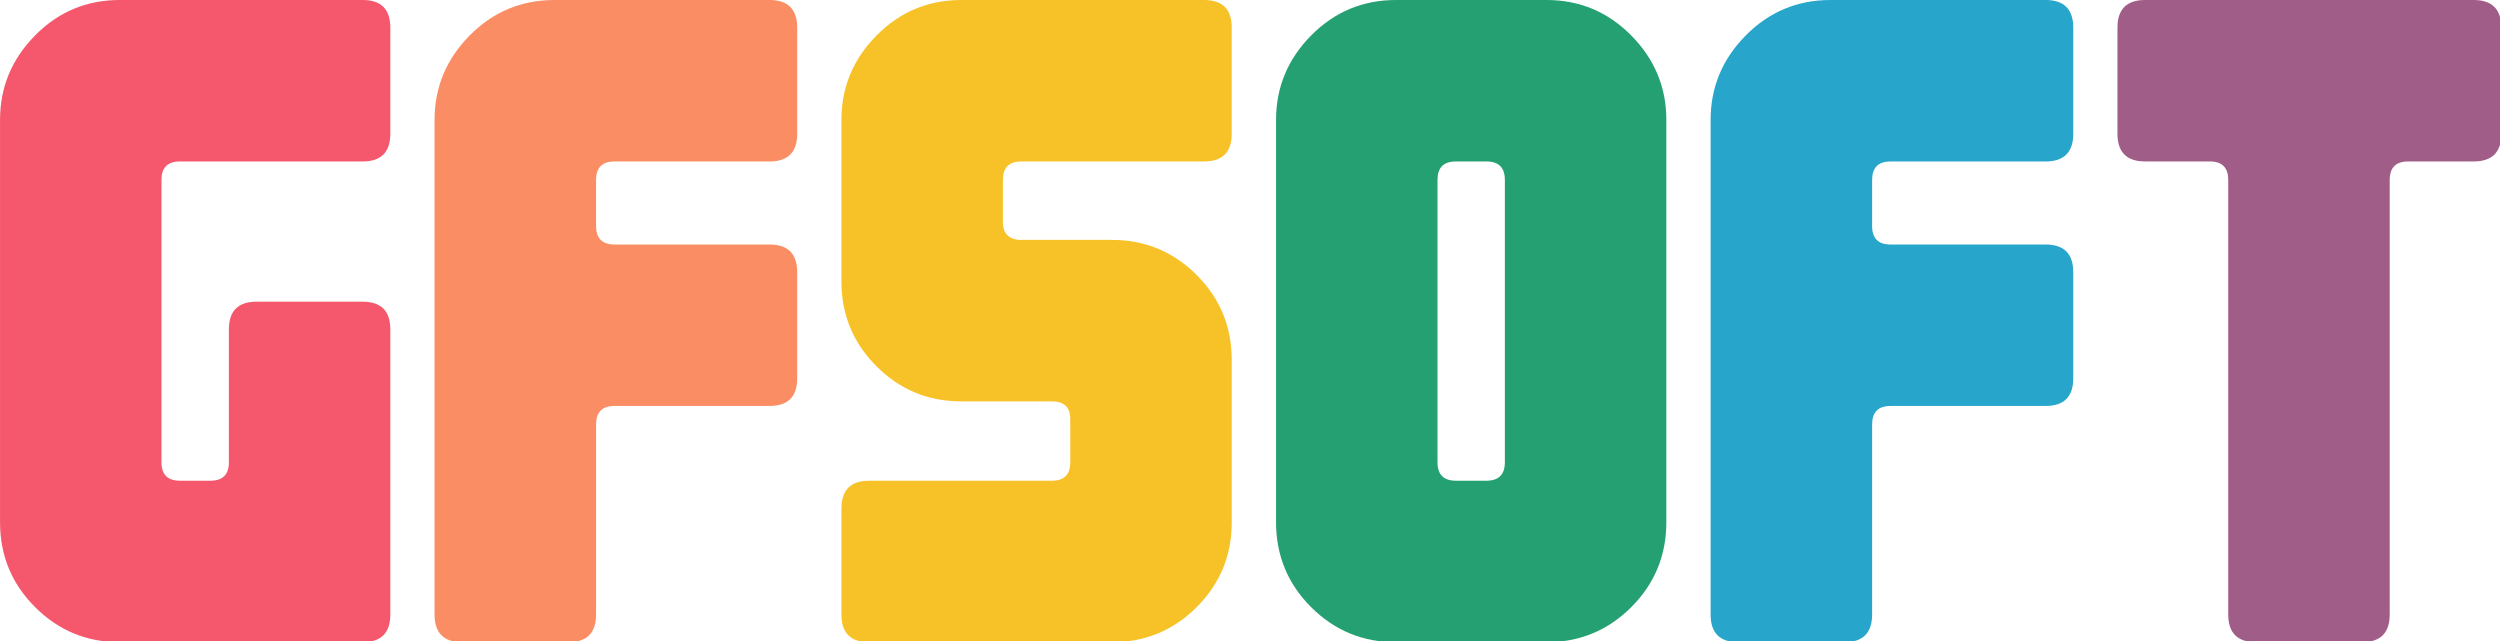
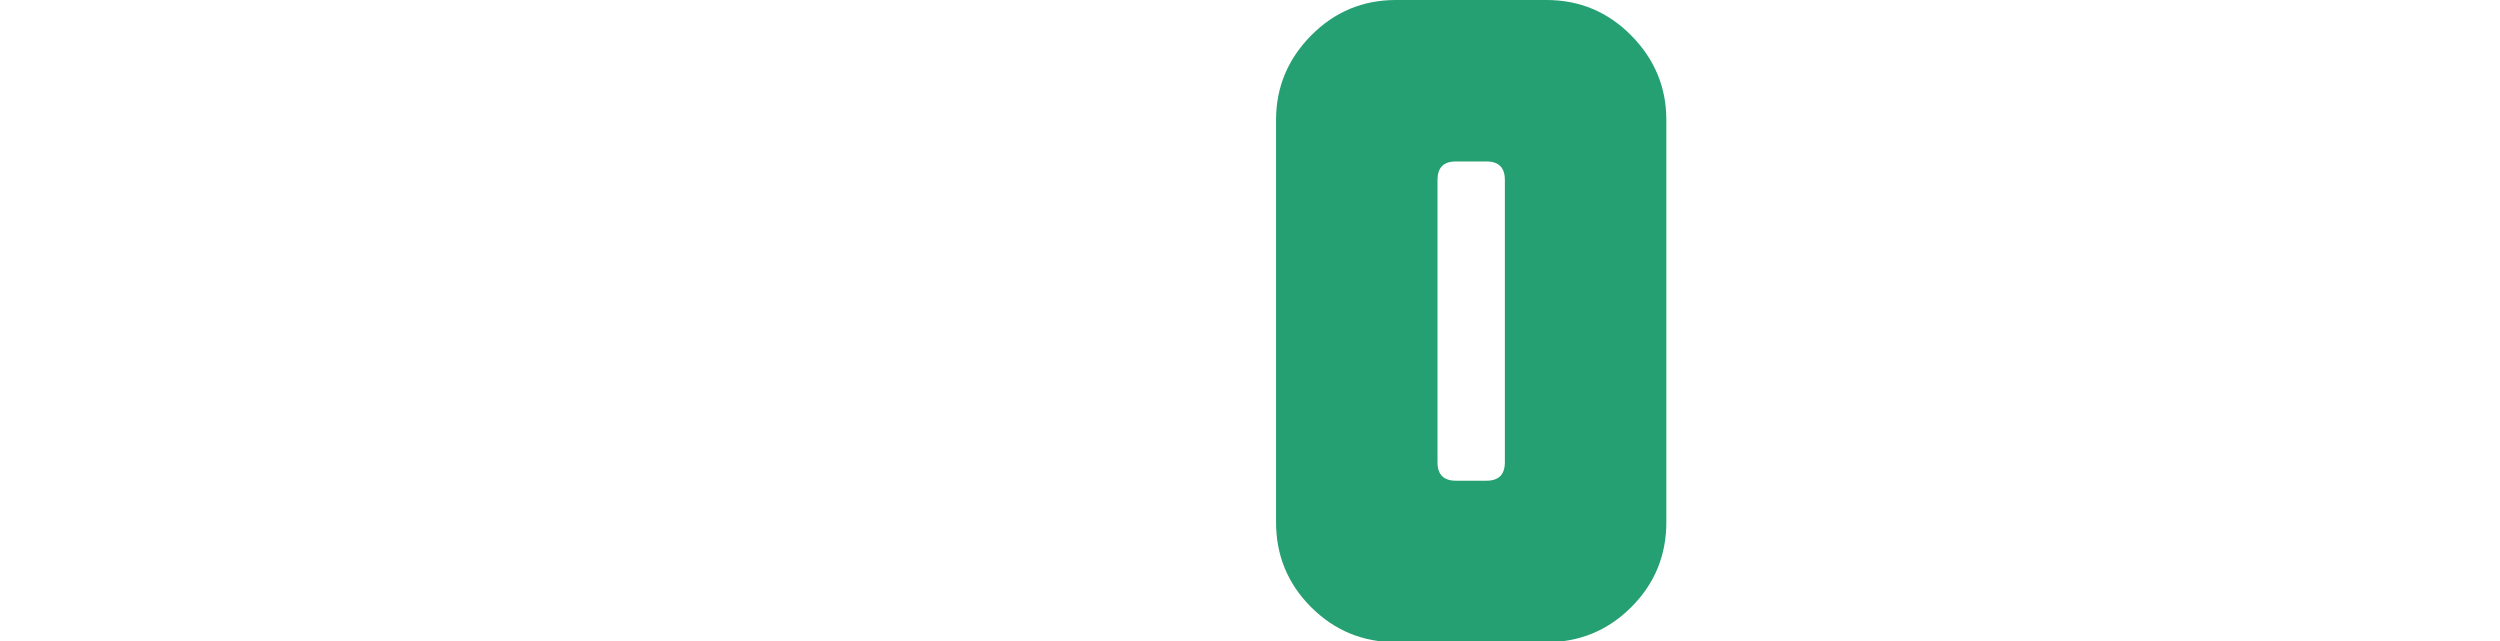
<svg xmlns="http://www.w3.org/2000/svg" version="1.1" id="Layer_1" x="0px" y="0px" width="84.546px" height="21.693px" viewBox="25.474 195.099 84.546 21.693" enable-background="new 25.474 195.099 84.546 21.693" xml:space="preserve">
  <g>
-     <path fill="#F5586D" d="M38.674,199.623c0,0.624-0.311,0.936-0.932,0.936h-6.185c-0.414,0-0.622,0.208-0.622,0.625v9.548   c0,0.417,0.208,0.624,0.625,0.624h1.029c0.417,0,0.625-0.208,0.625-0.624v-4.493c0-0.625,0.312-0.937,0.936-0.937h3.588   c0.624,0,0.936,0.312,0.936,0.937v9.642c0,0.624-0.313,0.936-0.936,0.936h-8.207c-1.123,0-2.08-0.395-2.87-1.186   c-0.792-0.79-1.186-1.748-1.186-2.871v-13.605c0-1.102,0.394-2.054,1.183-2.855c0.789-0.8,1.744-1.201,2.864-1.201h8.218   c0.623,0,0.934,0.312,0.934,0.936V199.623z" />
-     <path fill="#FA8D63" d="M52.434,207.892c0,0.624-0.313,0.936-0.936,0.936h-5.242c-0.417,0-0.624,0.208-0.624,0.624v6.428   c0,0.624-0.312,0.937-0.937,0.937h-3.588c-0.625,0-0.937-0.313-0.937-0.937v-16.725c0-1.103,0.396-2.054,1.186-2.855   c0.79-0.8,1.748-1.201,2.871-1.201h7.271c0.624,0,0.936,0.313,0.936,0.936v3.588c0,0.624-0.313,0.937-0.936,0.937h-5.242   c-0.417,0-0.624,0.208-0.624,0.624v1.56c0,0.416,0.208,0.624,0.624,0.624h5.242c0.624,0,0.936,0.312,0.936,0.936V207.892   L52.434,207.892z" />
-     <path fill="#F7C128" d="M67.13,212.76c0,1.123-0.396,2.081-1.186,2.871c-0.791,0.791-1.748,1.186-2.871,1.186h-8.206   c-0.625,0-0.937-0.312-0.937-0.936v-3.588c0-0.624,0.312-0.936,0.937-0.936h6.178c0.416,0,0.624-0.208,0.624-0.624v-1.467   c0-0.395-0.208-0.593-0.624-0.593h-3.058c-1.124,0-2.081-0.395-2.871-1.186s-1.186-1.747-1.186-2.871v-5.461   c0-1.102,0.395-2.054,1.186-2.855c0.791-0.8,1.748-1.201,2.871-1.201h8.206c0.625,0,0.936,0.312,0.936,0.936v3.588   c0,0.624-0.312,0.936-0.936,0.936h-6.178c-0.417,0-0.624,0.208-0.624,0.625v1.435c0,0.354,0.176,0.551,0.53,0.593h3.151   c1.123,0,2.08,0.396,2.871,1.186c0.791,0.791,1.186,1.748,1.186,2.871V212.76L67.13,212.76z" />
    <path fill="#25A072" d="M81.827,212.76c0,1.123-0.395,2.081-1.186,2.871c-0.791,0.791-1.748,1.186-2.871,1.186h-5.086   c-1.123,0-2.08-0.395-2.871-1.186c-0.79-0.79-1.185-1.748-1.185-2.871v-13.605c0-1.102,0.395-2.054,1.185-2.855   c0.791-0.8,1.748-1.201,2.871-1.201h5.086c1.124,0,2.08,0.401,2.871,1.201c0.791,0.801,1.186,1.753,1.186,2.855V212.76z    M76.366,210.732v-9.548c0-0.417-0.208-0.625-0.624-0.625h-1.03c-0.417,0-0.624,0.208-0.624,0.625v9.548   c0,0.417,0.208,0.624,0.624,0.624h1.03C76.158,211.356,76.366,211.148,76.366,210.732z" />
-     <path fill="#27A5CA" d="M95.588,207.892c0,0.624-0.312,0.936-0.936,0.936h-5.242c-0.417,0-0.624,0.208-0.624,0.624v6.428   c0,0.624-0.312,0.937-0.936,0.937H84.26c-0.624,0-0.936-0.313-0.936-0.937v-16.725c0-1.103,0.395-2.054,1.186-2.855   c0.79-0.8,1.747-1.201,2.871-1.201h7.271c0.624,0,0.936,0.313,0.936,0.936v3.588c0,0.624-0.312,0.937-0.936,0.937h-5.242   c-0.417,0-0.624,0.208-0.624,0.624v1.56c0,0.416,0.208,0.624,0.624,0.624h5.242c0.624,0,0.936,0.312,0.936,0.936V207.892z" />
-     <path fill="#9F5D87" d="M110.066,199.623c0,0.624-0.312,0.936-0.936,0.936h-2.215c-0.417,0-0.625,0.208-0.625,0.625v14.696   c0,0.624-0.312,0.936-0.936,0.936h-3.589c-0.624,0-0.936-0.313-0.936-0.938v-14.694c0-0.417-0.208-0.625-0.625-0.625h-2.184   c-0.625,0-0.937-0.312-0.937-0.936v-3.588c0-0.624,0.312-0.936,0.937-0.936h11.108c0.624,0,0.936,0.312,0.936,0.936V199.623z" />
  </g>
</svg>